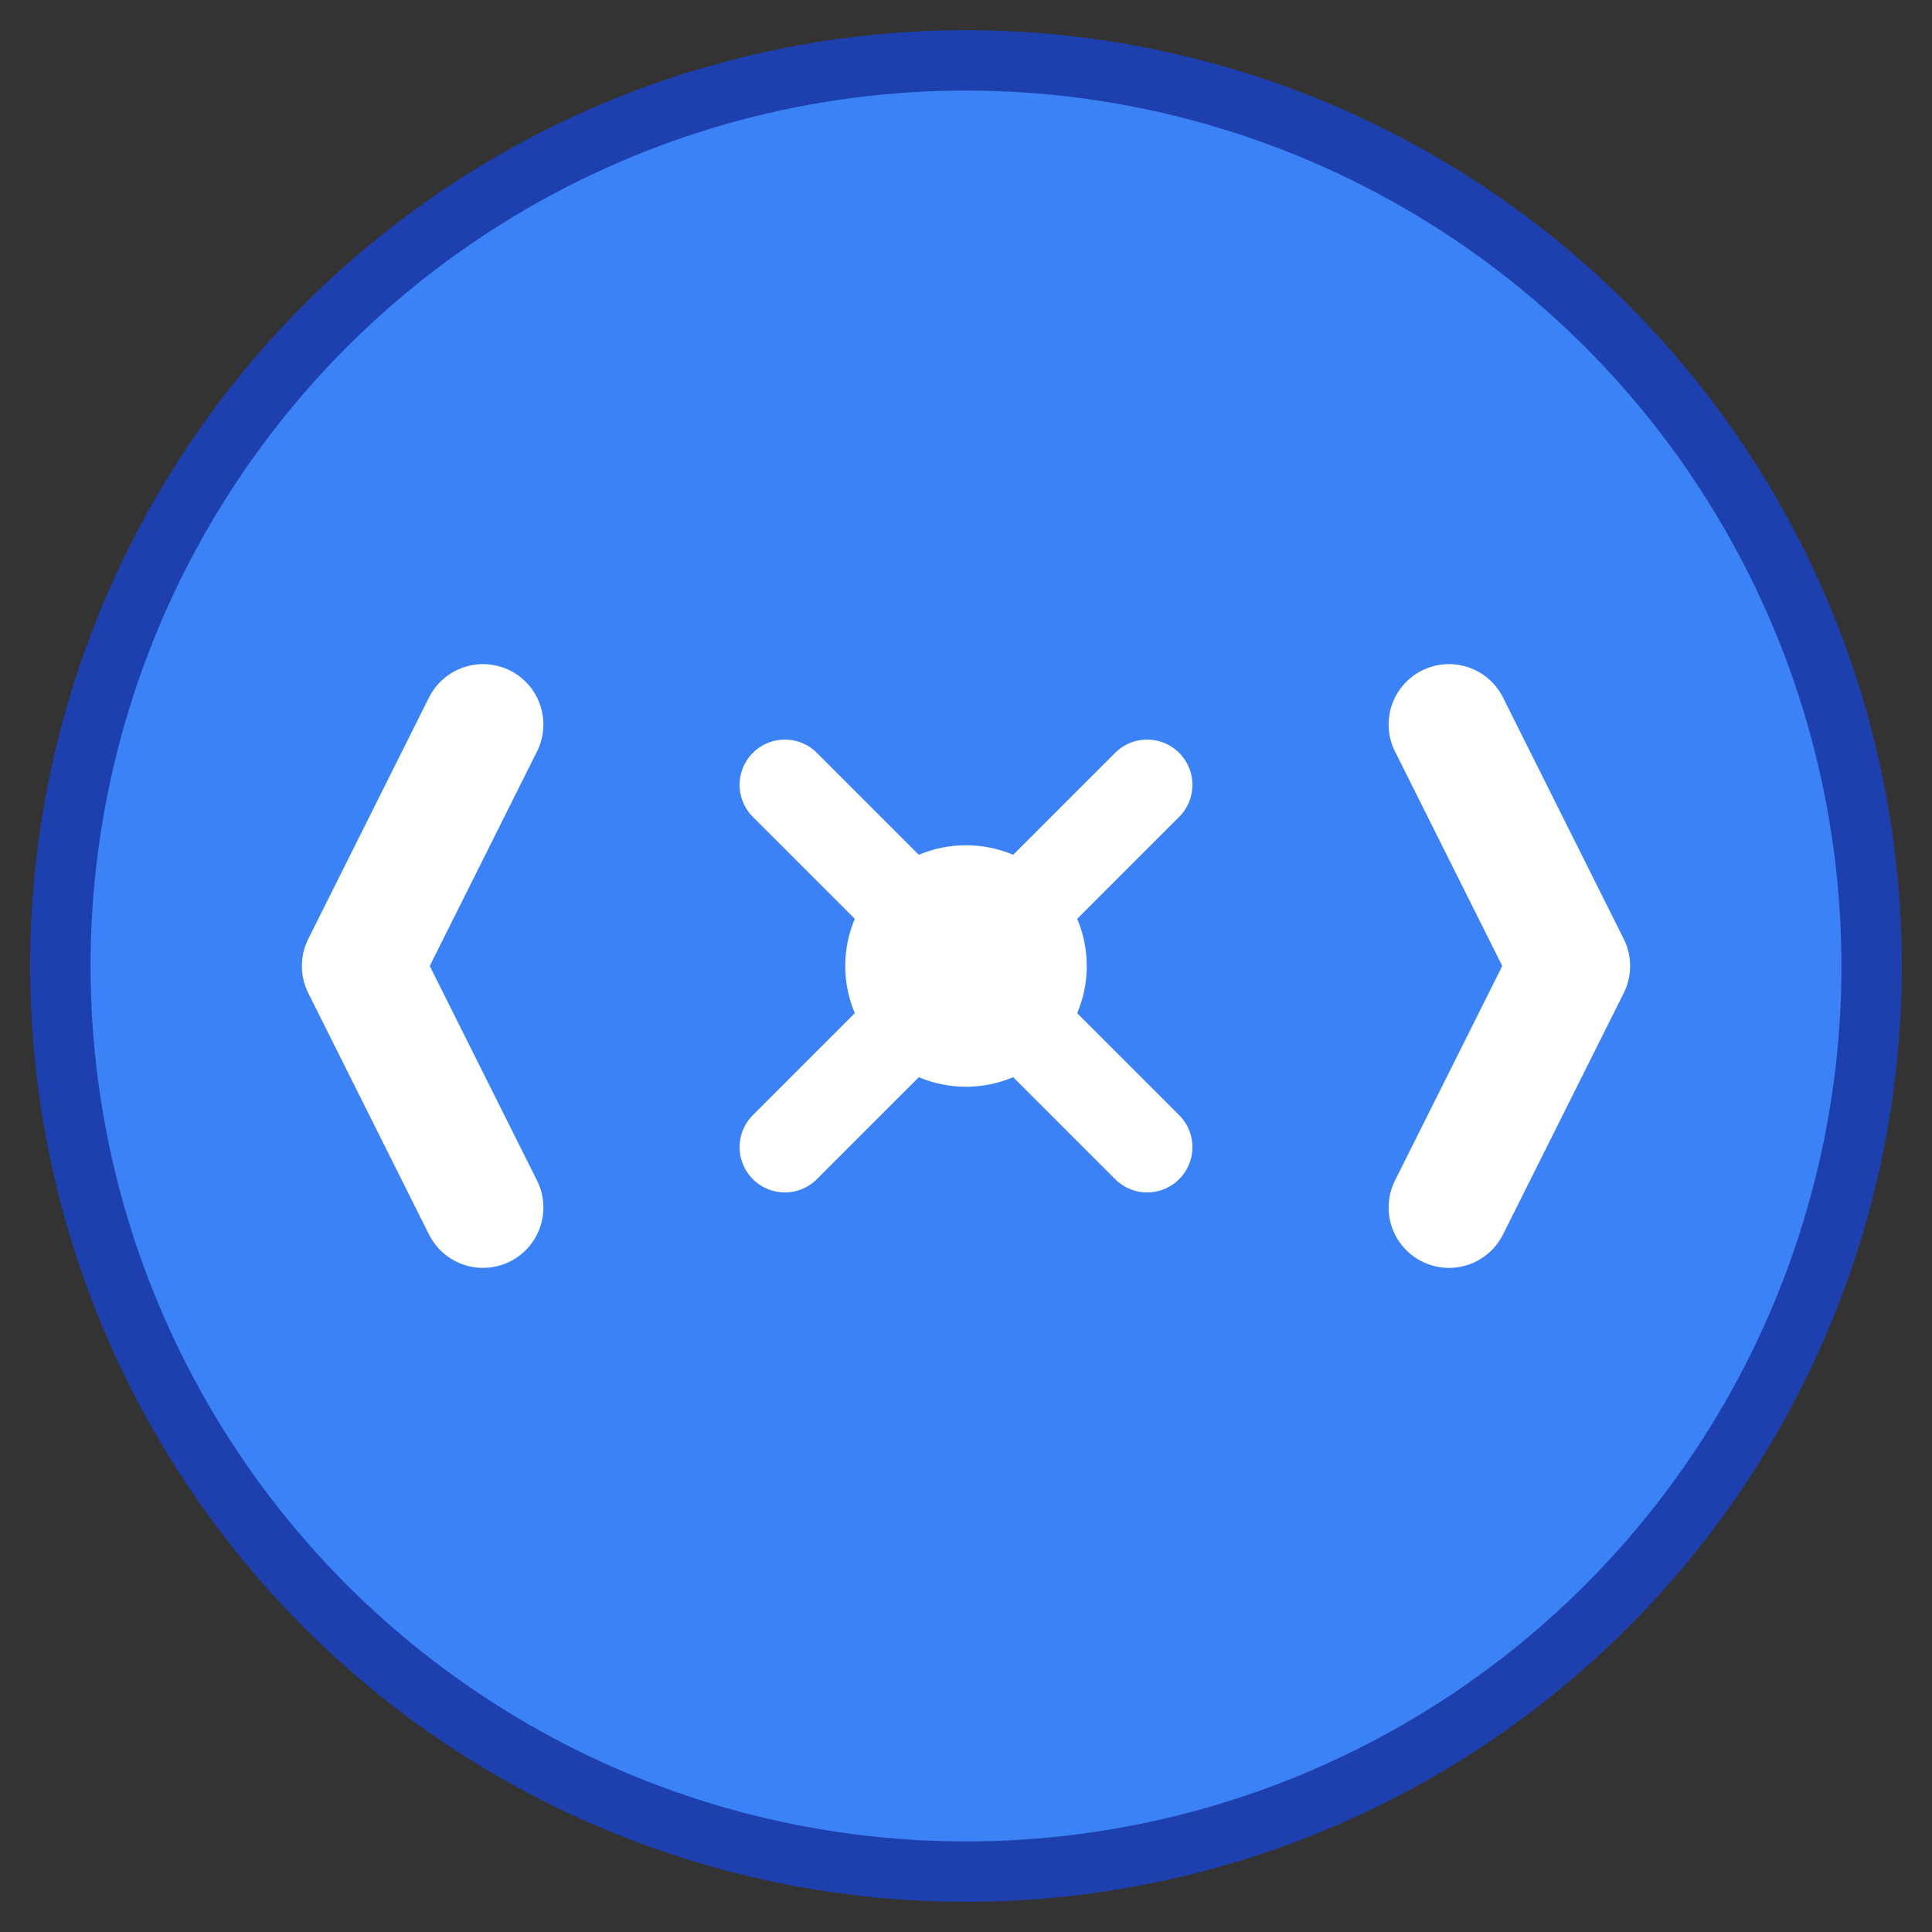
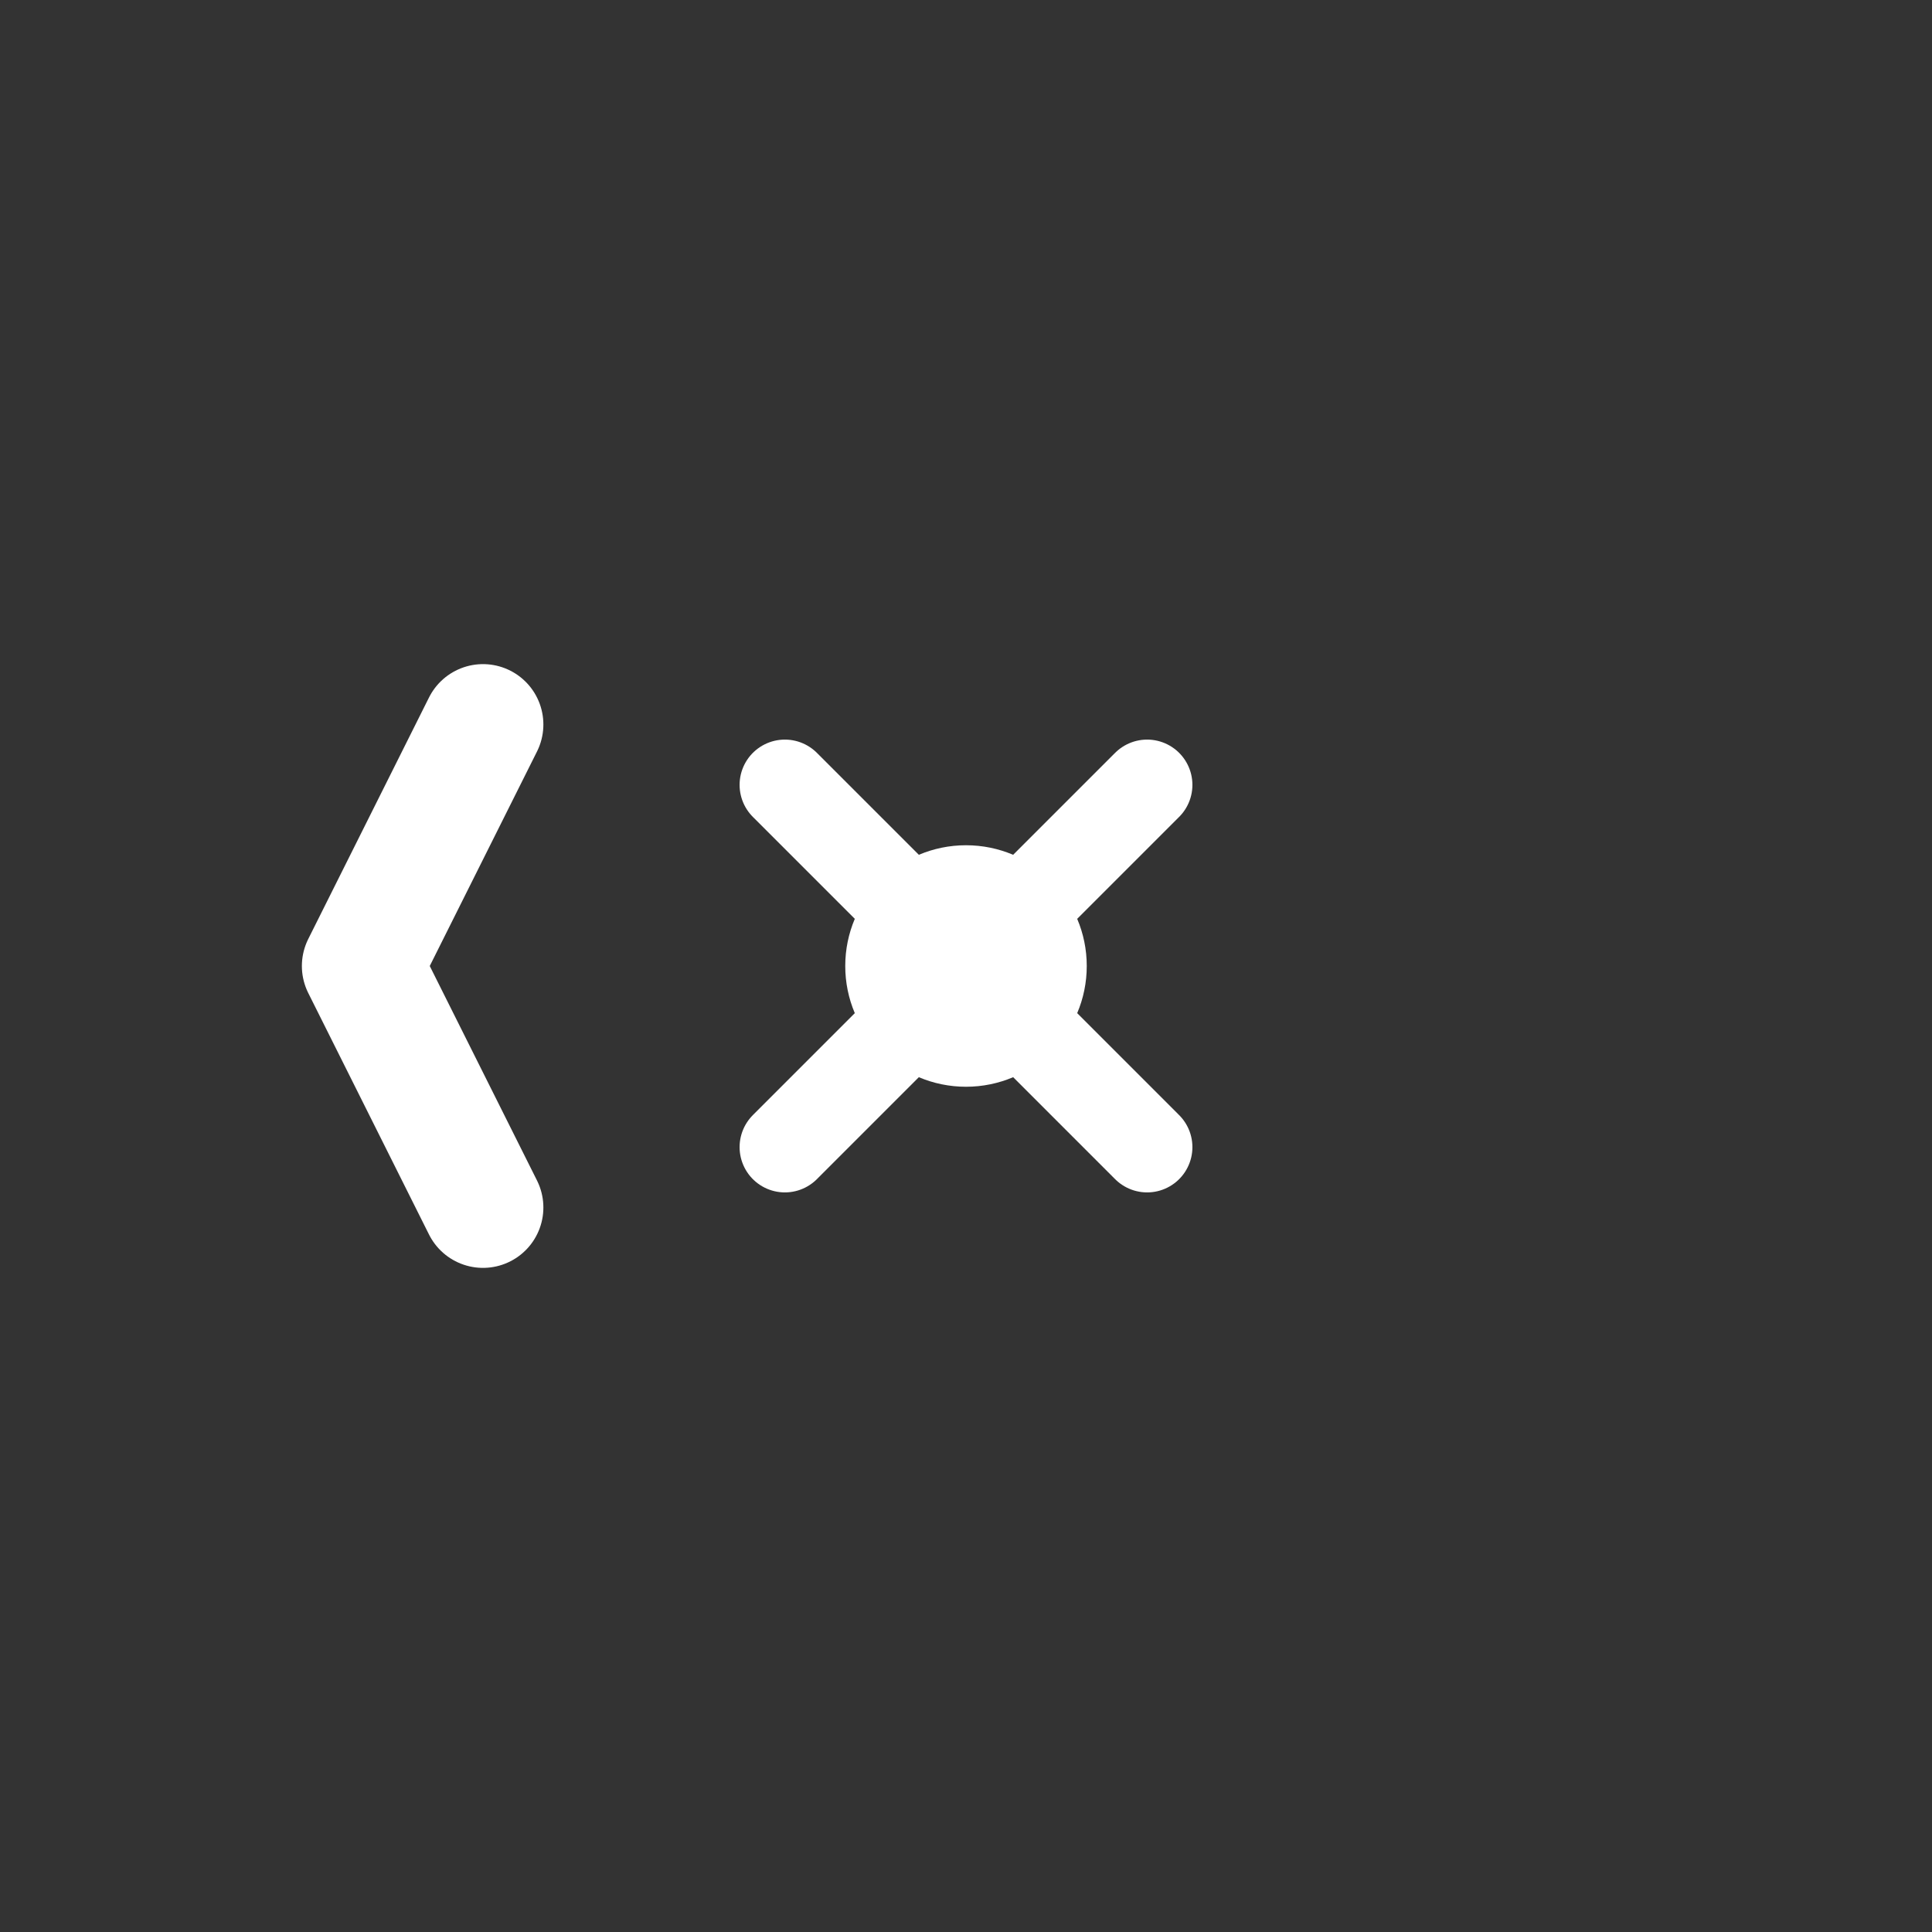
<svg xmlns="http://www.w3.org/2000/svg" width="32" height="32" viewBox="0 0 32 32" fill="none">
  <rect x="0" y="0" width="32" height="32" fill="#333333" stroke="none" />
-   <circle cx="16" cy="16" r="15" fill="#3B82F6" stroke="#1E40AF" stroke-width="1" />
  <path d="M8 12L6 16L8 20" stroke="white" stroke-width="2" stroke-linecap="round" stroke-linejoin="round" />
-   <path d="M24 12L26 16L24 20" stroke="white" stroke-width="2" stroke-linecap="round" stroke-linejoin="round" />
  <path d="M13 13L19 19M19 13L13 19" stroke="white" stroke-width="1.5" stroke-linecap="round" />
  <circle cx="16" cy="16" r="2" fill="white" />
</svg>